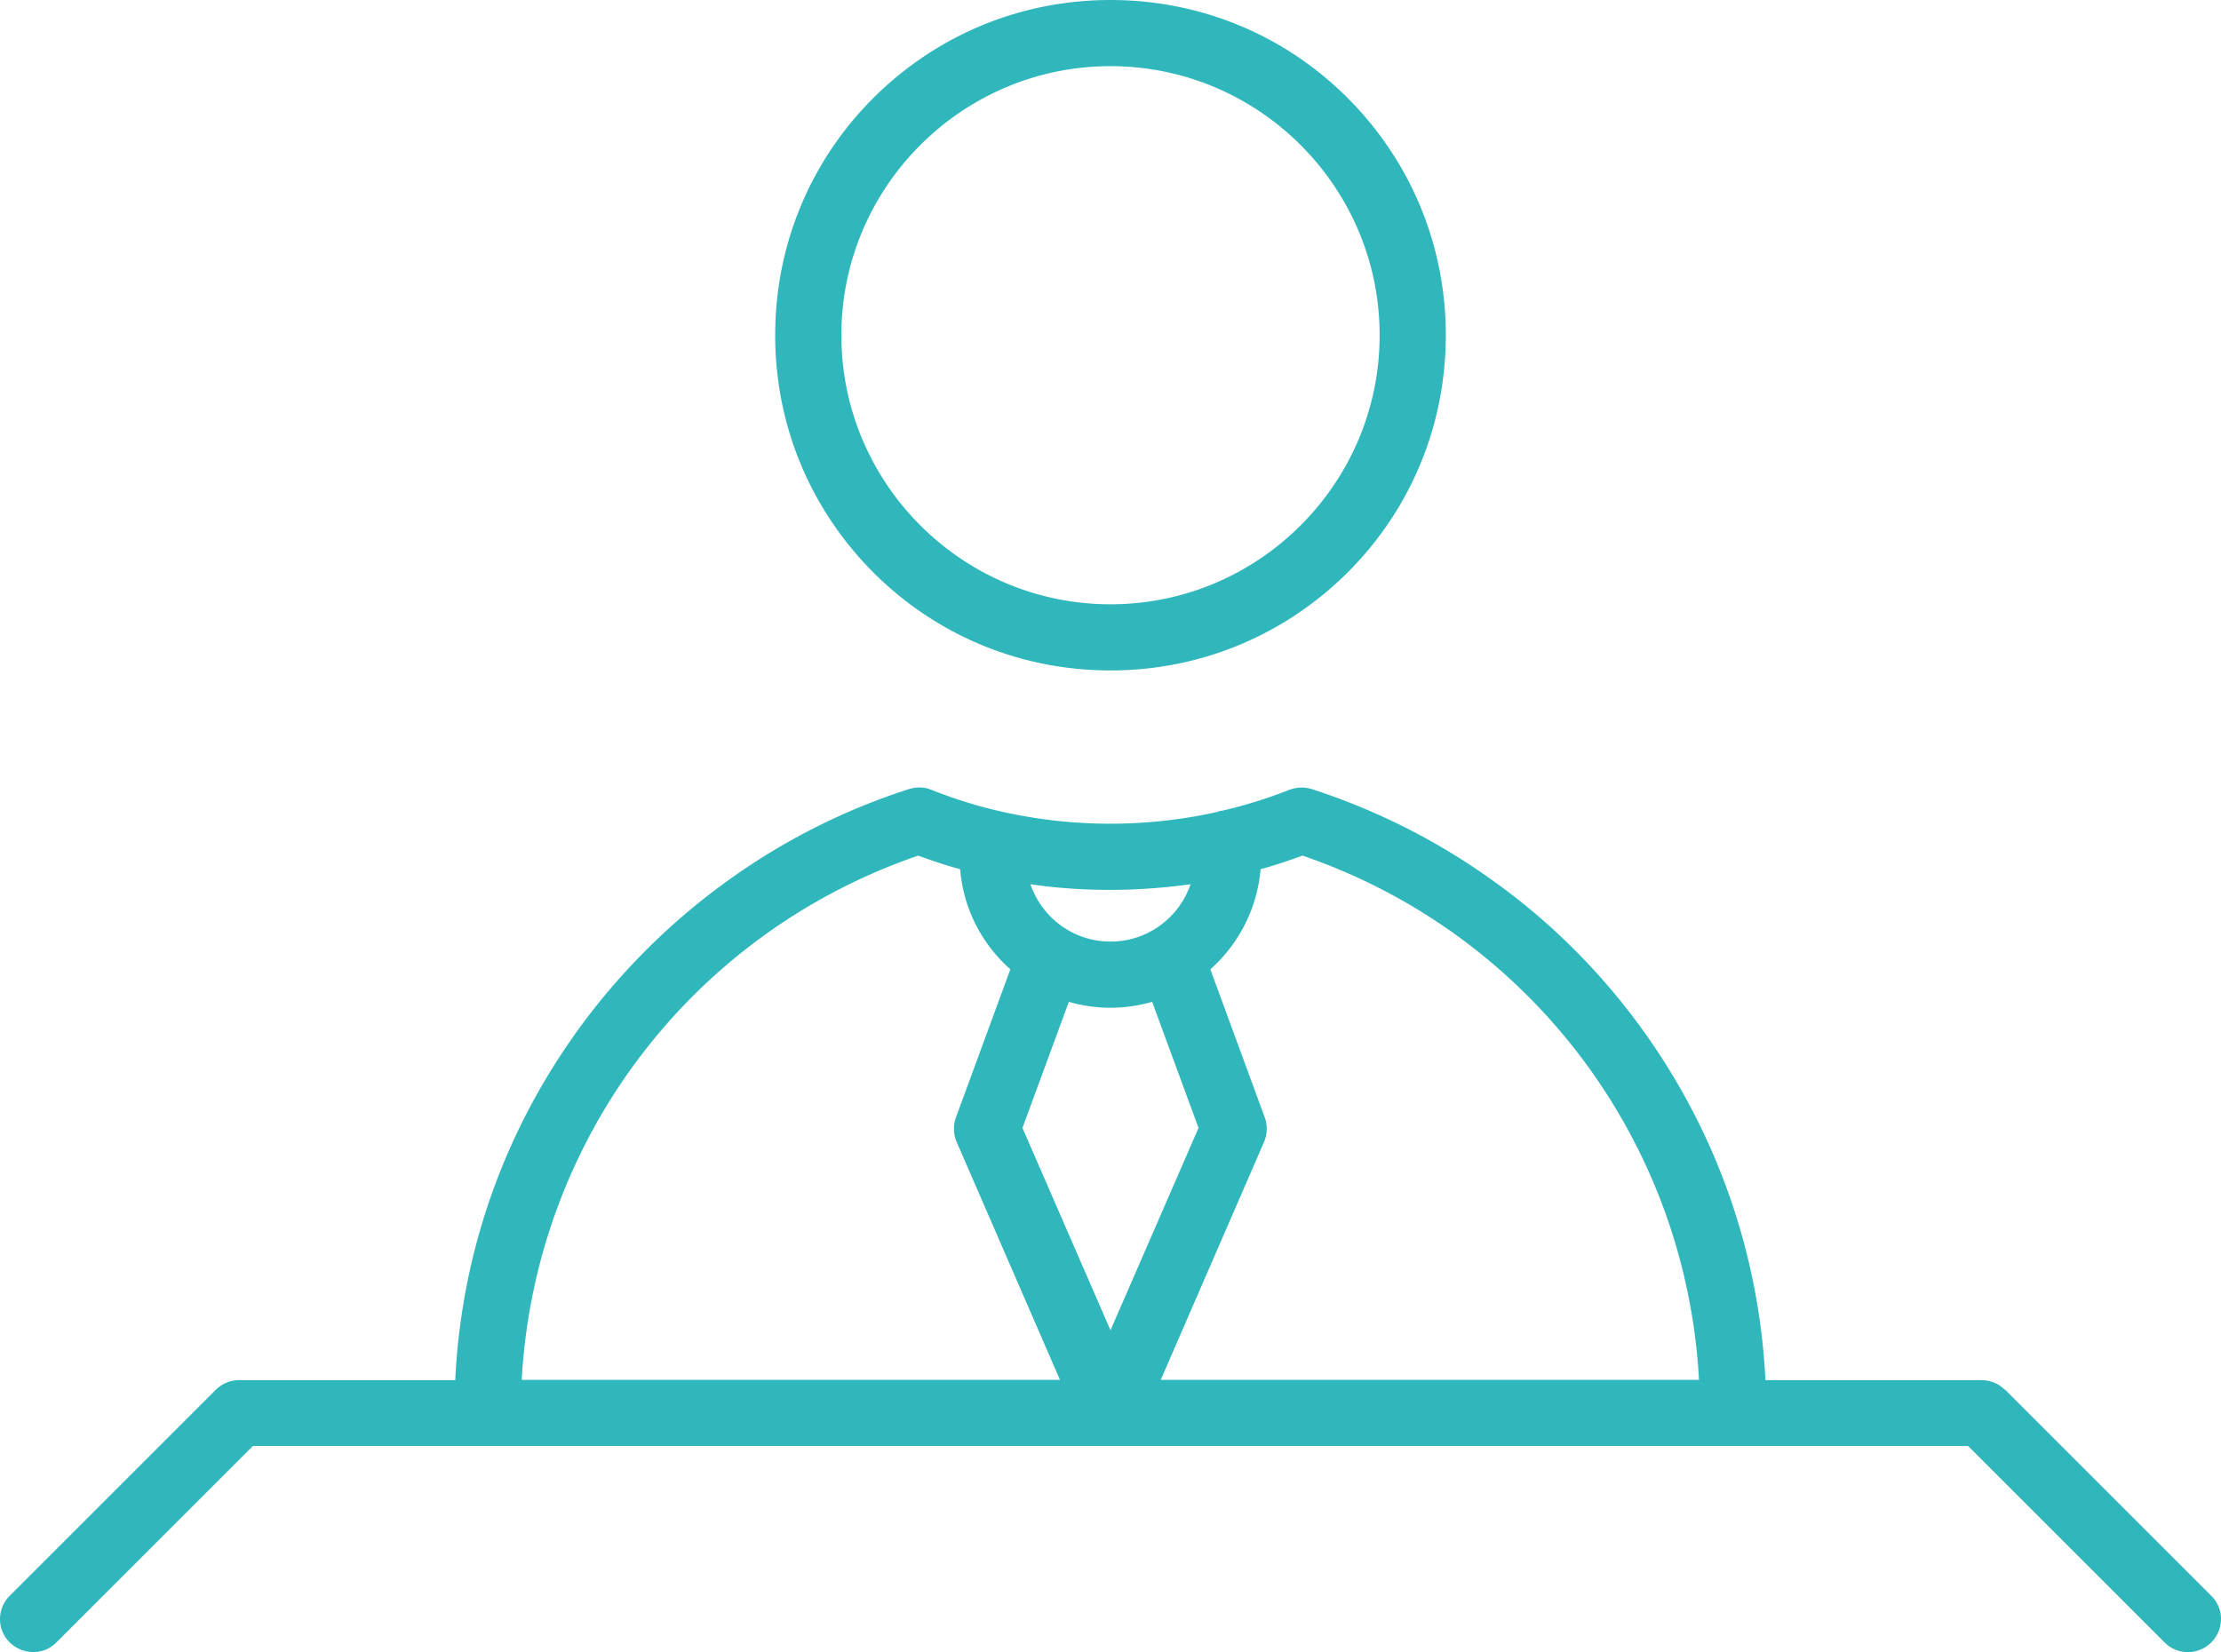
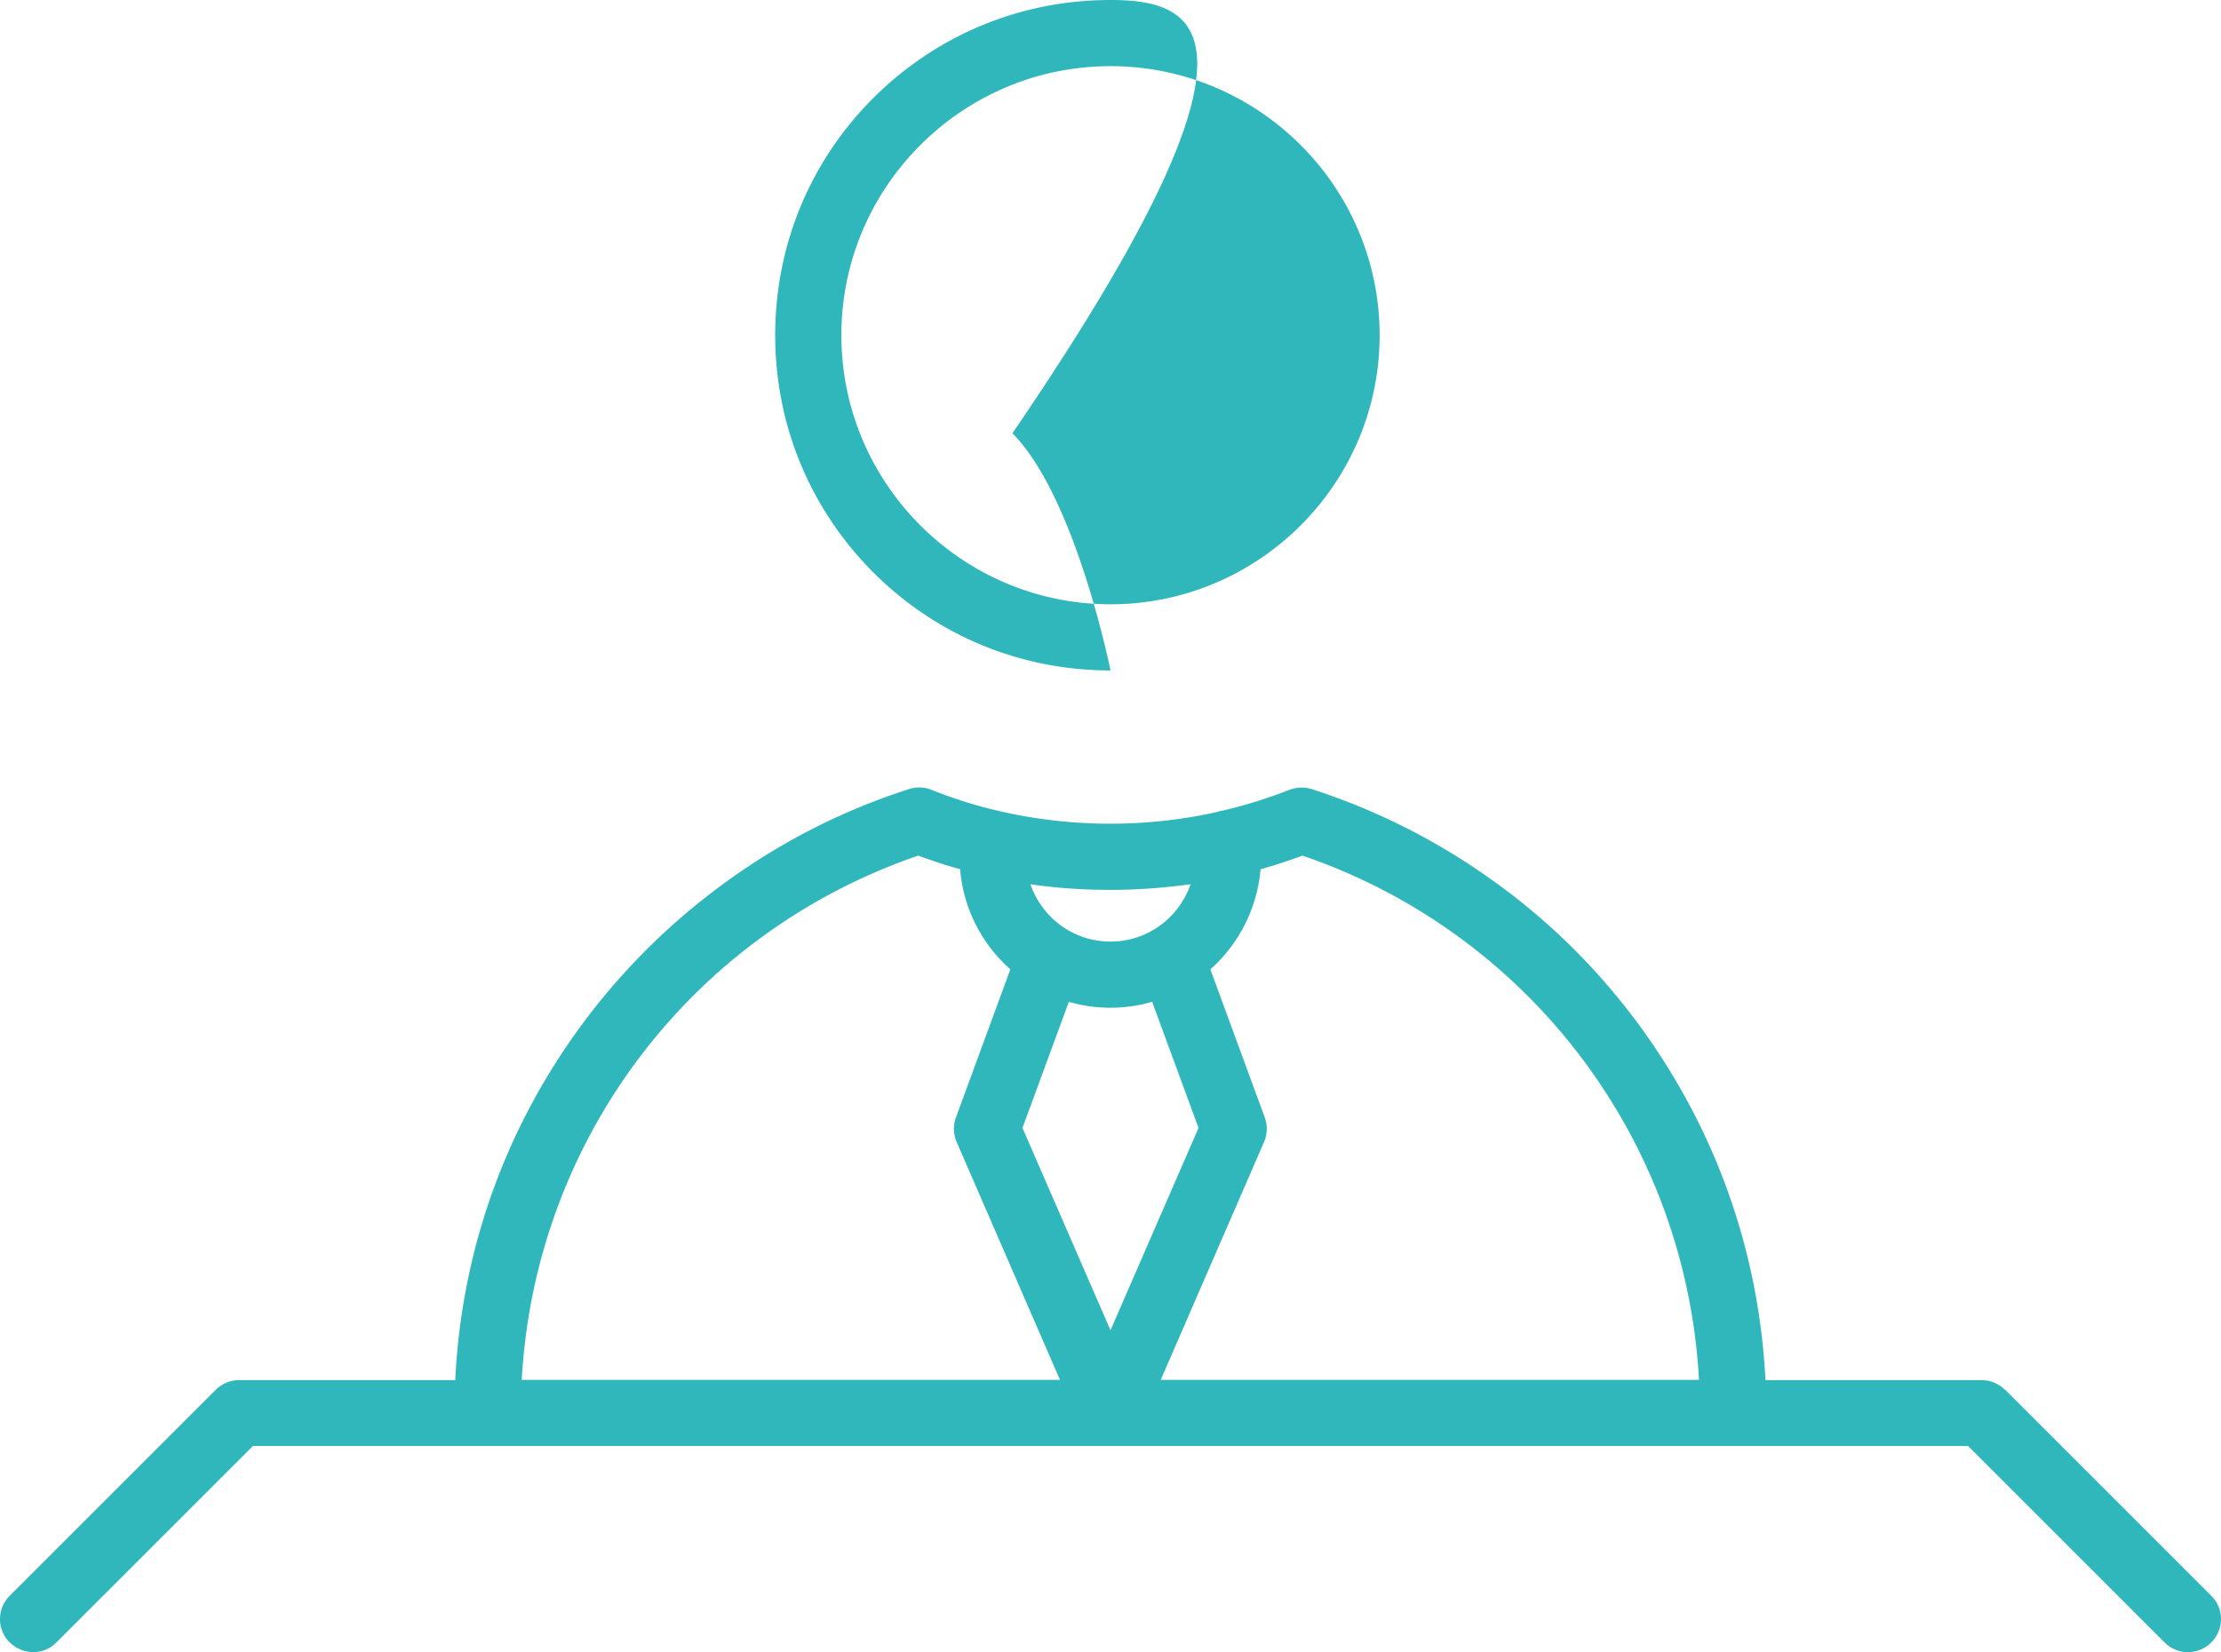
<svg xmlns="http://www.w3.org/2000/svg" data-name="Calque 1" viewBox="0 0 75.18 55.94">
-   <path d="M37.59 22.7c3.03 0 5.88-1.18 8.03-3.32 2.14-2.14 3.32-4.99 3.32-8.03s-1.18-5.88-3.32-8.03C43.48 1.18 40.63 0 37.59 0s-5.88 1.18-8.03 3.32c-2.14 2.14-3.32 4.99-3.32 8.03s1.18 5.88 3.32 8.03c2.14 2.14 4.99 3.32 8.03 3.32m0-20.46c5.02 0 9.11 4.09 9.11 9.11s-4.09 9.11-9.11 9.11-9.11-4.09-9.11-9.11 4.09-9.11 9.11-9.11m30.28 44.82c-.21-.21-.49-.33-.79-.33h-7.32c-.22-4.38-1.7-8.53-4.31-12.07-1.37-1.85-3-3.47-4.87-4.81a22.2 22.2 0 0 0-6.17-3.13c-.25-.08-.51-.07-.76.02-.74.29-1.5.53-2.28.71a.4.4 0 0 0-.16.04 16.7 16.7 0 0 1-7.35-.02c-.8-.18-1.58-.43-2.34-.73-.24-.1-.51-.1-.76-.02-2.21.71-4.28 1.76-6.17 3.13a22.4 22.4 0 0 0-4.87 4.81c-2.62 3.54-4.1 7.69-4.31 12.07H8.09c-.3 0-.58.12-.79.33L.33 54.03c-.44.44-.44 1.15 0 1.58s1.15.44 1.58 0l6.65-6.65h58.06l6.65 6.65c.22.22.51.33.79.33s.57-.11.79-.33c.44-.44.44-1.15 0-1.58l-6.98-6.98ZM44.09 28.97a19.88 19.88 0 0 1 13.42 17.75H39.29l3.5-8.06c.11-.26.12-.56.02-.83l-1.84-5.01a5.12 5.12 0 0 0 1.7-3.39c.48-.13.95-.29 1.42-.46m-7.91 4.95a5.06 5.06 0 0 0 2.82 0l1.57 4.27-2.98 6.85-2.98-6.85zm4.12-3.98c-.39 1.13-1.45 1.94-2.71 1.94s-2.32-.81-2.71-1.94c.89.13 1.8.19 2.71.19s1.82-.07 2.71-.19m-9.22-.97c.47.17.94.33 1.42.46.11 1.34.74 2.54 1.7 3.39l-1.84 5.01c-.1.27-.09.57.02.83l3.5 8.06H17.66c.45-8.1 5.71-15.1 13.42-17.75" style="fill:#30b7bc" />
+   <path d="M37.59 22.7s-1.18-5.88-3.32-8.03C43.48 1.18 40.63 0 37.59 0s-5.88 1.18-8.03 3.32c-2.14 2.14-3.32 4.99-3.32 8.03s1.18 5.88 3.32 8.03c2.14 2.14 4.99 3.32 8.03 3.32m0-20.46c5.02 0 9.11 4.09 9.11 9.11s-4.09 9.11-9.11 9.11-9.11-4.09-9.11-9.11 4.09-9.11 9.11-9.11m30.28 44.82c-.21-.21-.49-.33-.79-.33h-7.32c-.22-4.38-1.7-8.53-4.31-12.07-1.37-1.85-3-3.47-4.87-4.81a22.2 22.2 0 0 0-6.17-3.13c-.25-.08-.51-.07-.76.02-.74.29-1.5.53-2.28.71a.4.4 0 0 0-.16.04 16.7 16.7 0 0 1-7.35-.02c-.8-.18-1.58-.43-2.34-.73-.24-.1-.51-.1-.76-.02-2.21.71-4.28 1.76-6.17 3.13a22.4 22.4 0 0 0-4.87 4.81c-2.62 3.54-4.1 7.69-4.31 12.07H8.09c-.3 0-.58.12-.79.33L.33 54.03c-.44.44-.44 1.15 0 1.58s1.15.44 1.58 0l6.65-6.65h58.06l6.65 6.65c.22.22.51.33.79.33s.57-.11.79-.33c.44-.44.44-1.15 0-1.58l-6.98-6.98ZM44.09 28.97a19.88 19.88 0 0 1 13.42 17.75H39.29l3.5-8.06c.11-.26.12-.56.02-.83l-1.84-5.01a5.12 5.12 0 0 0 1.7-3.39c.48-.13.95-.29 1.42-.46m-7.91 4.95a5.06 5.06 0 0 0 2.82 0l1.57 4.27-2.98 6.85-2.98-6.85zm4.12-3.98c-.39 1.13-1.45 1.94-2.71 1.94s-2.32-.81-2.71-1.94c.89.13 1.8.19 2.71.19s1.82-.07 2.71-.19m-9.22-.97c.47.17.94.33 1.42.46.11 1.34.74 2.54 1.7 3.39l-1.84 5.01c-.1.27-.09.57.02.83l3.5 8.06H17.66c.45-8.1 5.71-15.1 13.42-17.75" style="fill:#30b7bc" />
</svg>